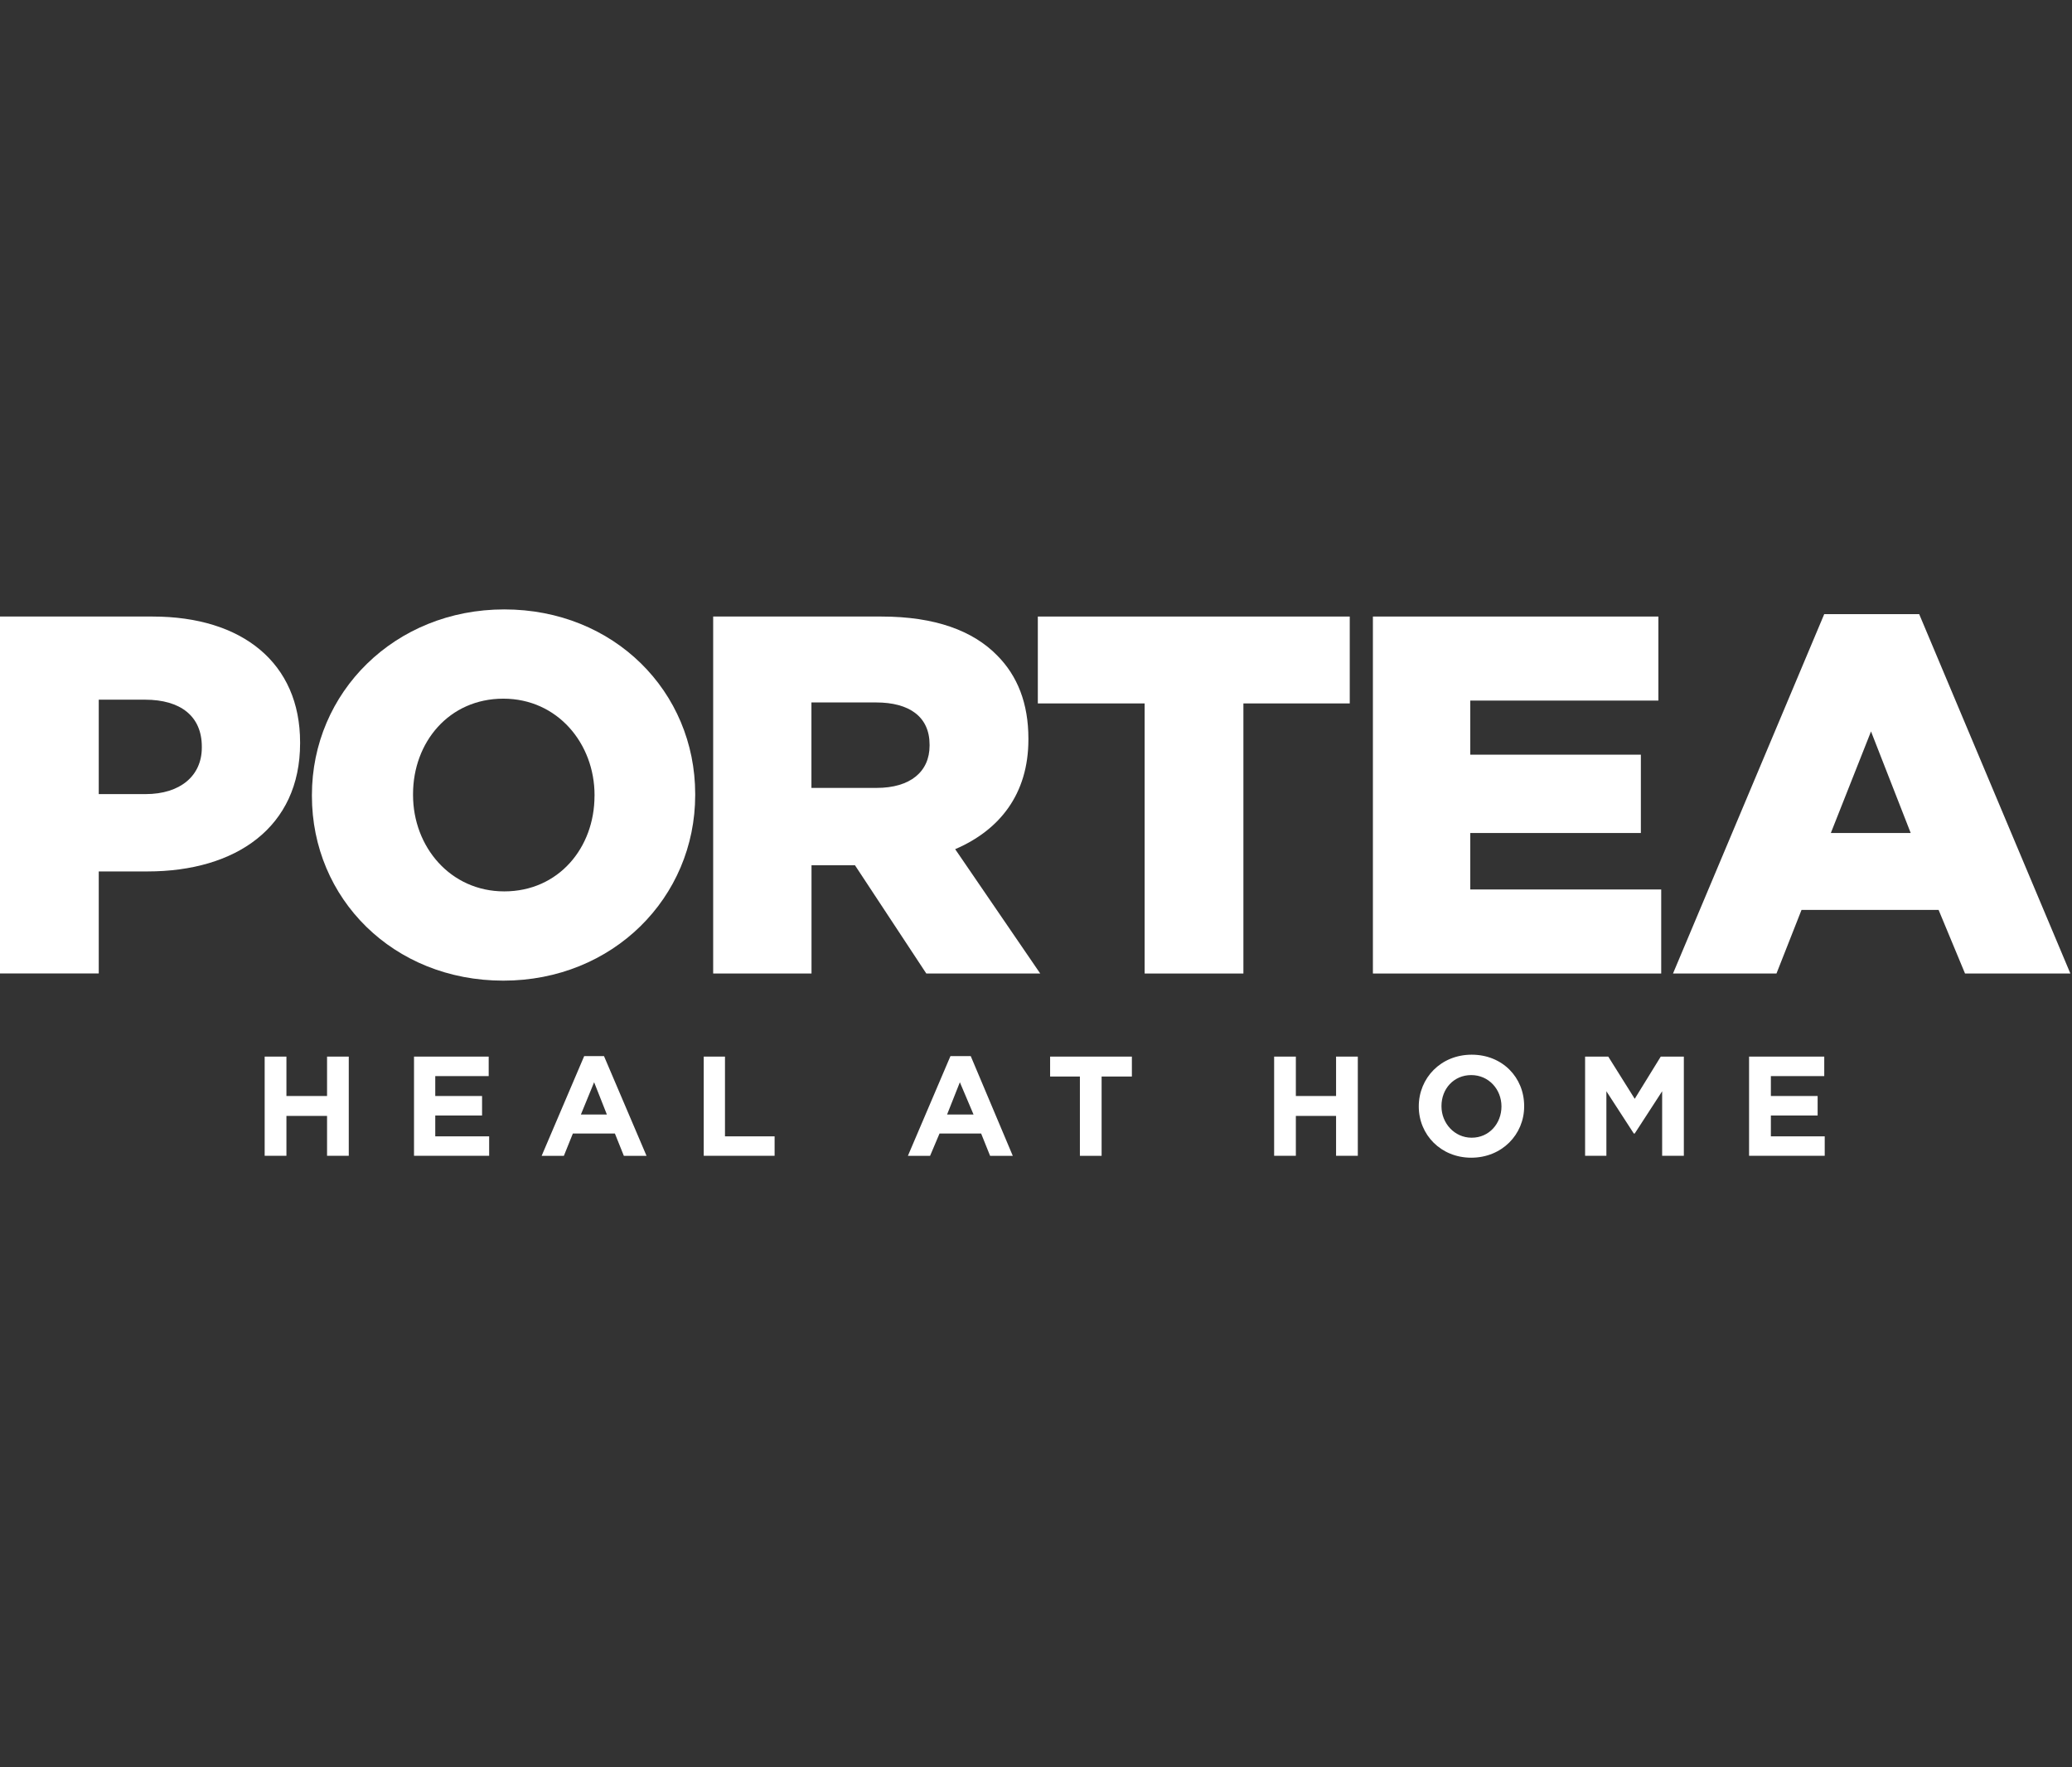
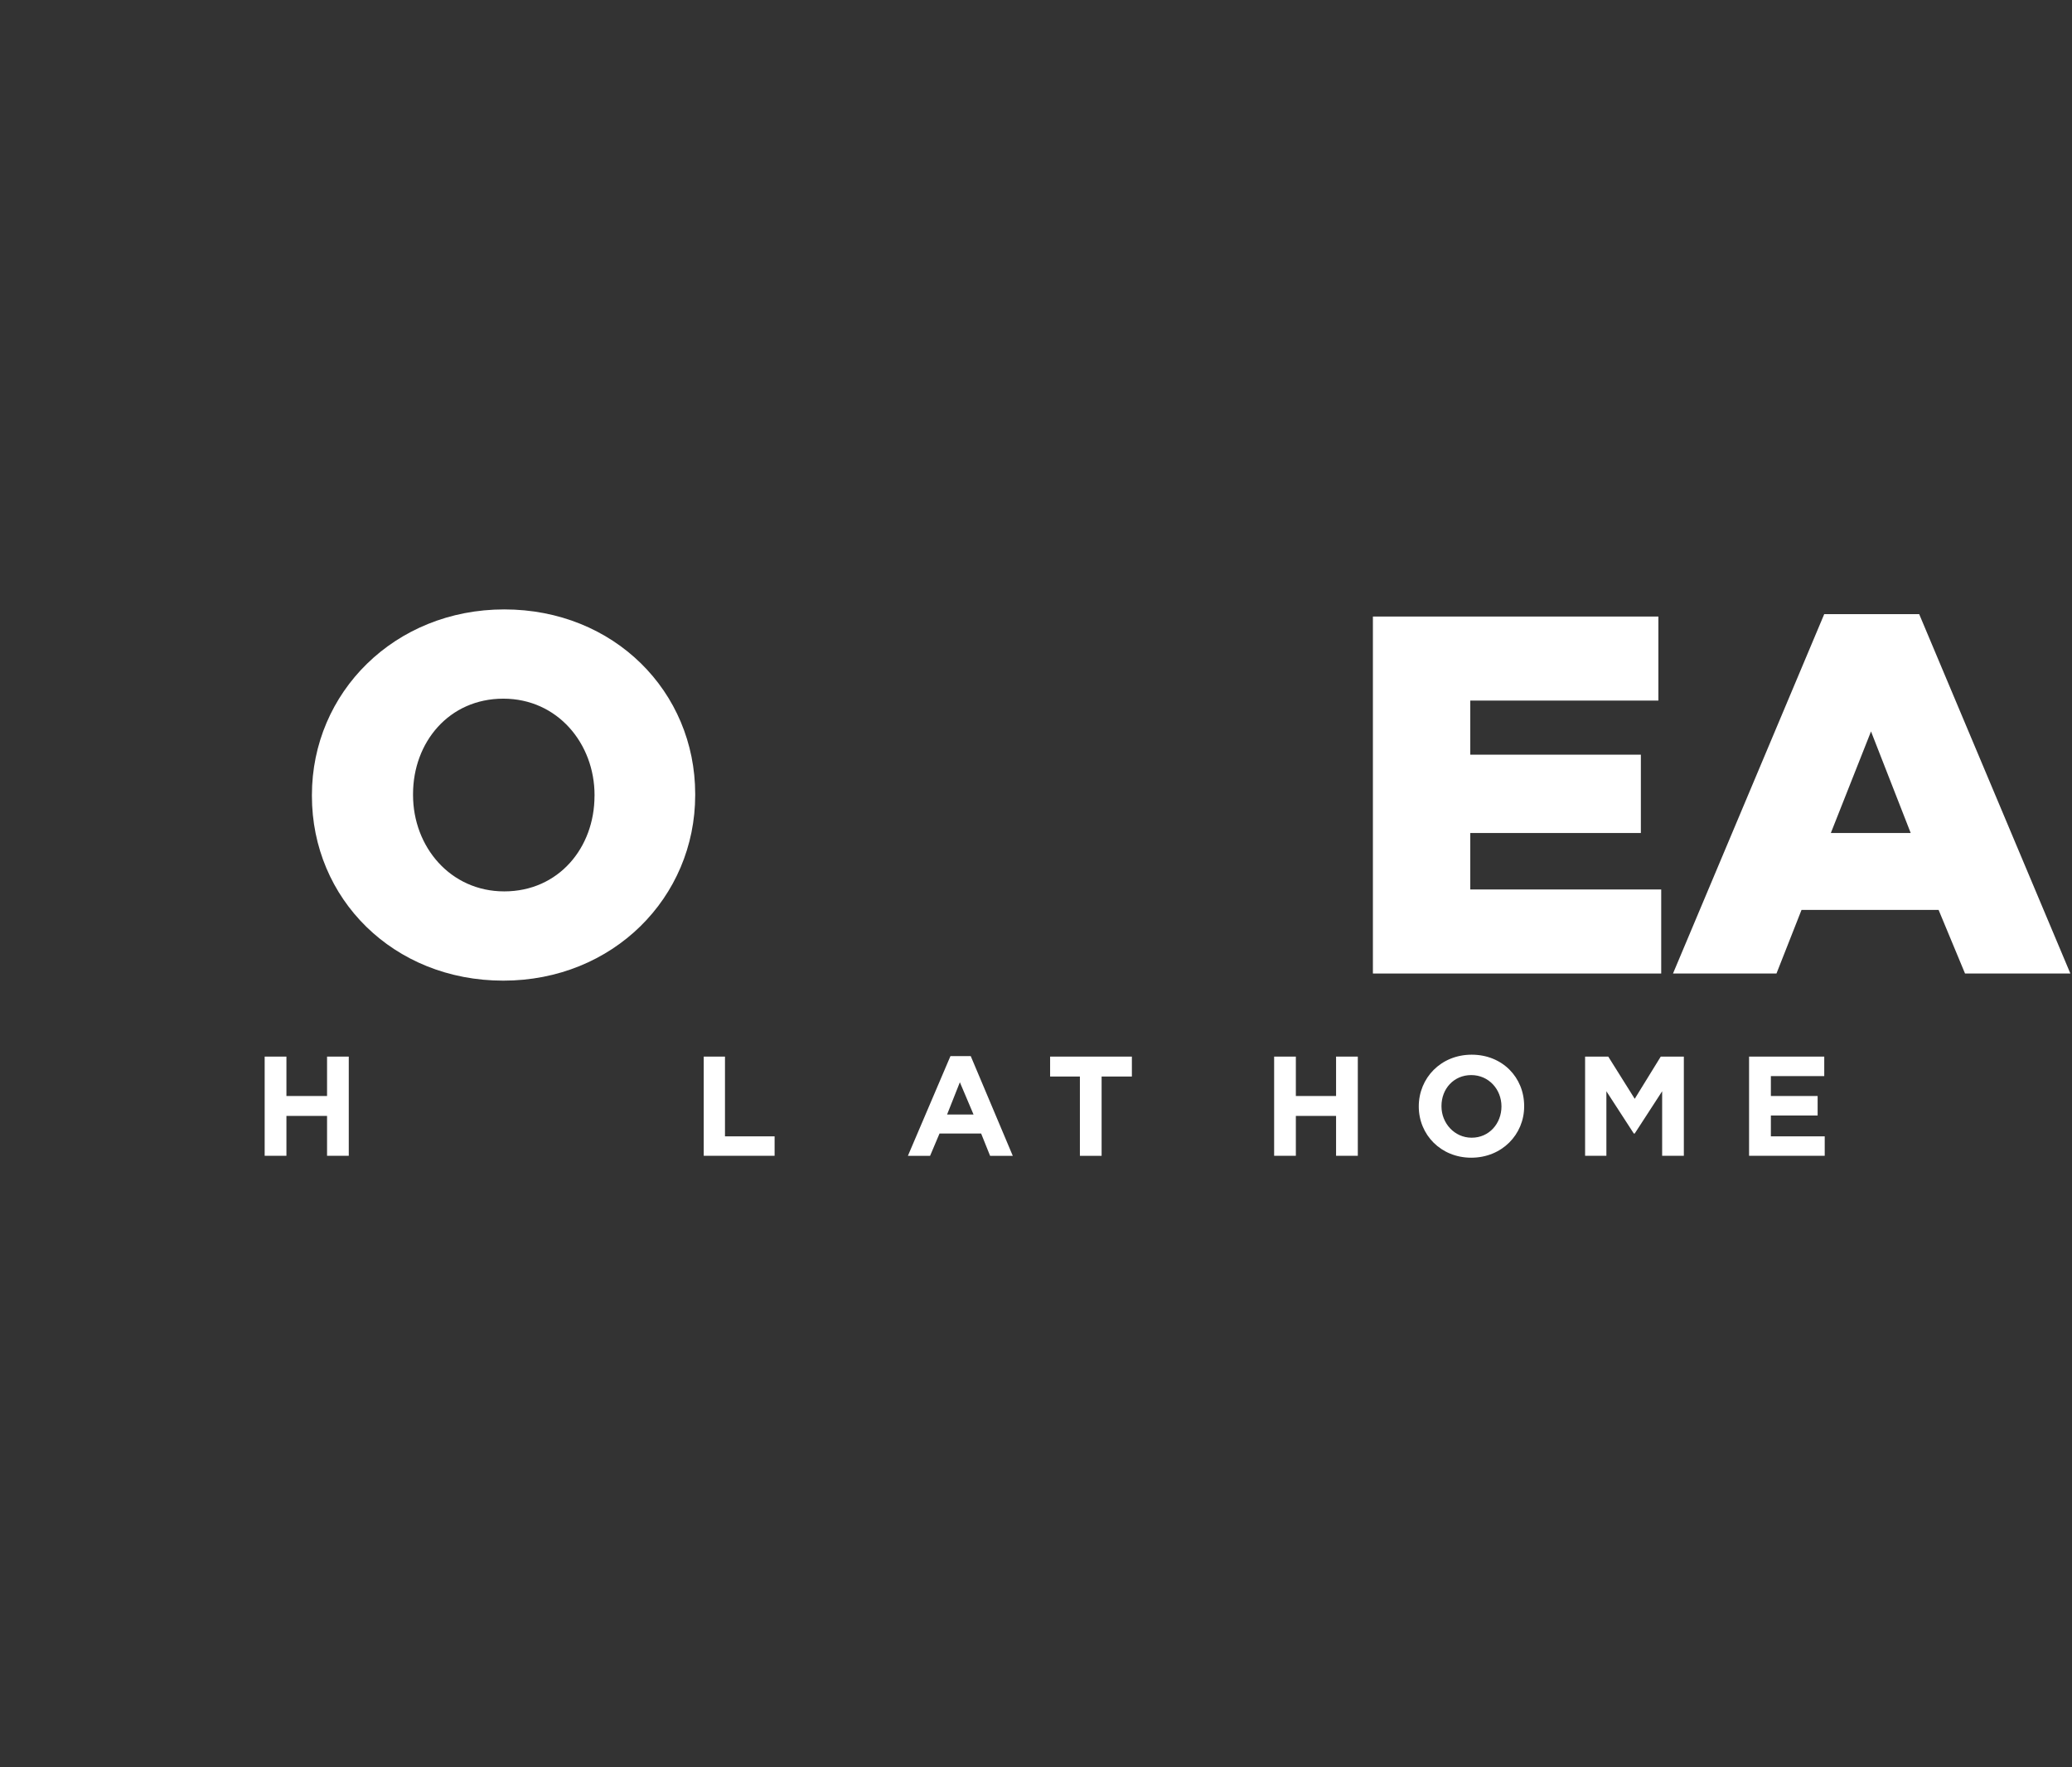
<svg xmlns="http://www.w3.org/2000/svg" width="102" height="87" viewBox="0 0 102 87" fill="none">
  <rect x="0" y="0" width="102" height="87" fill="#333333" stroke="none" />
-   <path d="M0 30.351H7.515C11.935 30.351 14.773 32.642 14.773 36.544V36.59C14.773 40.727 11.611 42.899 7.259 42.899H4.861V47.922H0V30.349L0 30.351ZM7.165 39.092C8.887 39.092 9.935 38.181 9.935 36.802V36.754C9.935 35.259 8.889 34.444 7.142 34.444H4.861V39.093H7.165V39.092Z" fill="white" />
  <path d="M15.355 39.184V39.138C15.355 34.09 19.427 30 24.824 30C30.222 30 34.223 34.043 34.223 39.09V39.138C34.223 44.186 30.174 48.275 24.777 48.275C19.356 48.275 15.355 44.232 15.355 39.184ZM29.268 39.184V39.138C29.268 36.612 27.453 34.394 24.777 34.394C22.101 34.394 20.333 36.544 20.333 39.09V39.138C20.333 41.684 22.169 43.881 24.822 43.881C27.498 43.881 29.266 41.731 29.266 39.184H29.268Z" fill="white" />
-   <path d="M35.107 30.351H43.39C46.041 30.351 47.902 31.053 49.09 32.268C50.09 33.273 50.626 34.628 50.626 36.358V36.404C50.626 39.092 49.206 40.867 47.021 41.803L51.208 47.924H45.6L42.089 42.596H42.02H39.949V47.924H35.108V30.351H35.107ZM43.156 38.787C44.808 38.787 45.761 37.991 45.761 36.706V36.658C45.761 35.28 44.759 34.58 43.131 34.58H39.945V38.787H43.156Z" fill="white" />
-   <path d="M56.348 34.628H51.09V30.351H66.445V34.628H61.21V47.924H56.348V34.628Z" fill="white" />
  <path d="M67.585 30.351H81.638V34.488H72.378V37.151H80.776V41.007H72.378V43.787H81.778V47.924H67.585V30.351Z" fill="white" />
  <path d="M89.802 30.234H94.478L101.92 47.924H96.734L95.433 44.793H88.685L87.452 47.924H82.358L89.802 30.234ZM94.06 41.007L92.106 36.007L90.128 41.007H94.06Z" fill="white" />
  <path d="M13.029 52.014H14.1V53.954H16.1V52.014H17.169V56.897H16.1V54.934H14.1V56.897H13.029V52.014Z" fill="white" />
-   <path d="M20.381 52.014H24.057V52.974H21.427V53.954H23.731V54.913H21.427V55.94H24.08V56.897H20.381V52.014Z" fill="white" />
-   <path d="M28.756 51.991H29.734L31.827 56.899H30.711L30.27 55.8H28.201L27.758 56.899H26.664L28.758 51.991H28.756ZM29.875 54.865L29.247 53.277L28.596 54.865H29.875Z" fill="white" />
  <path d="M34.643 52.014H35.689V55.94H38.132V56.897H34.643V52.014Z" fill="white" />
  <path d="M46.786 51.991H47.788L49.857 56.899H48.74L48.299 55.8H46.251L45.786 56.899H44.694L46.788 51.991H46.786ZM47.925 54.865L47.252 53.277L46.623 54.865H47.925Z" fill="white" />
  <path d="M53.161 52.995H51.695V52.014H55.72V52.995H54.23V56.899H53.161V52.995Z" fill="white" />
  <path d="M62.723 52.014H63.792V53.954H65.772V52.014H66.842V56.897H65.772V54.934H63.792V56.897H62.723V52.014Z" fill="white" />
  <path d="M69.843 54.468C69.843 53.064 70.934 51.92 72.448 51.92C73.962 51.92 75.031 53.041 75.031 54.445V54.468C75.031 55.846 73.939 56.991 72.425 56.991C70.936 56.991 69.843 55.867 69.843 54.468ZM73.914 54.468C73.914 53.624 73.286 52.924 72.425 52.924C71.566 52.924 70.961 53.601 70.961 54.443V54.466C70.961 55.282 71.589 56.007 72.448 56.007C73.309 56.007 73.914 55.307 73.914 54.466V54.468Z" fill="white" />
  <path d="M78.031 52.014H79.171L80.474 54.092L81.755 52.014H82.892V56.897H81.824V53.72L80.474 55.8H80.428L79.079 53.72V56.897H78.031V52.014Z" fill="white" />
  <path d="M86.103 52.014H89.804V52.974H87.176V53.954H89.478V54.913H87.176V55.94H89.827V56.897H86.103V52.014Z" fill="white" />
</svg>